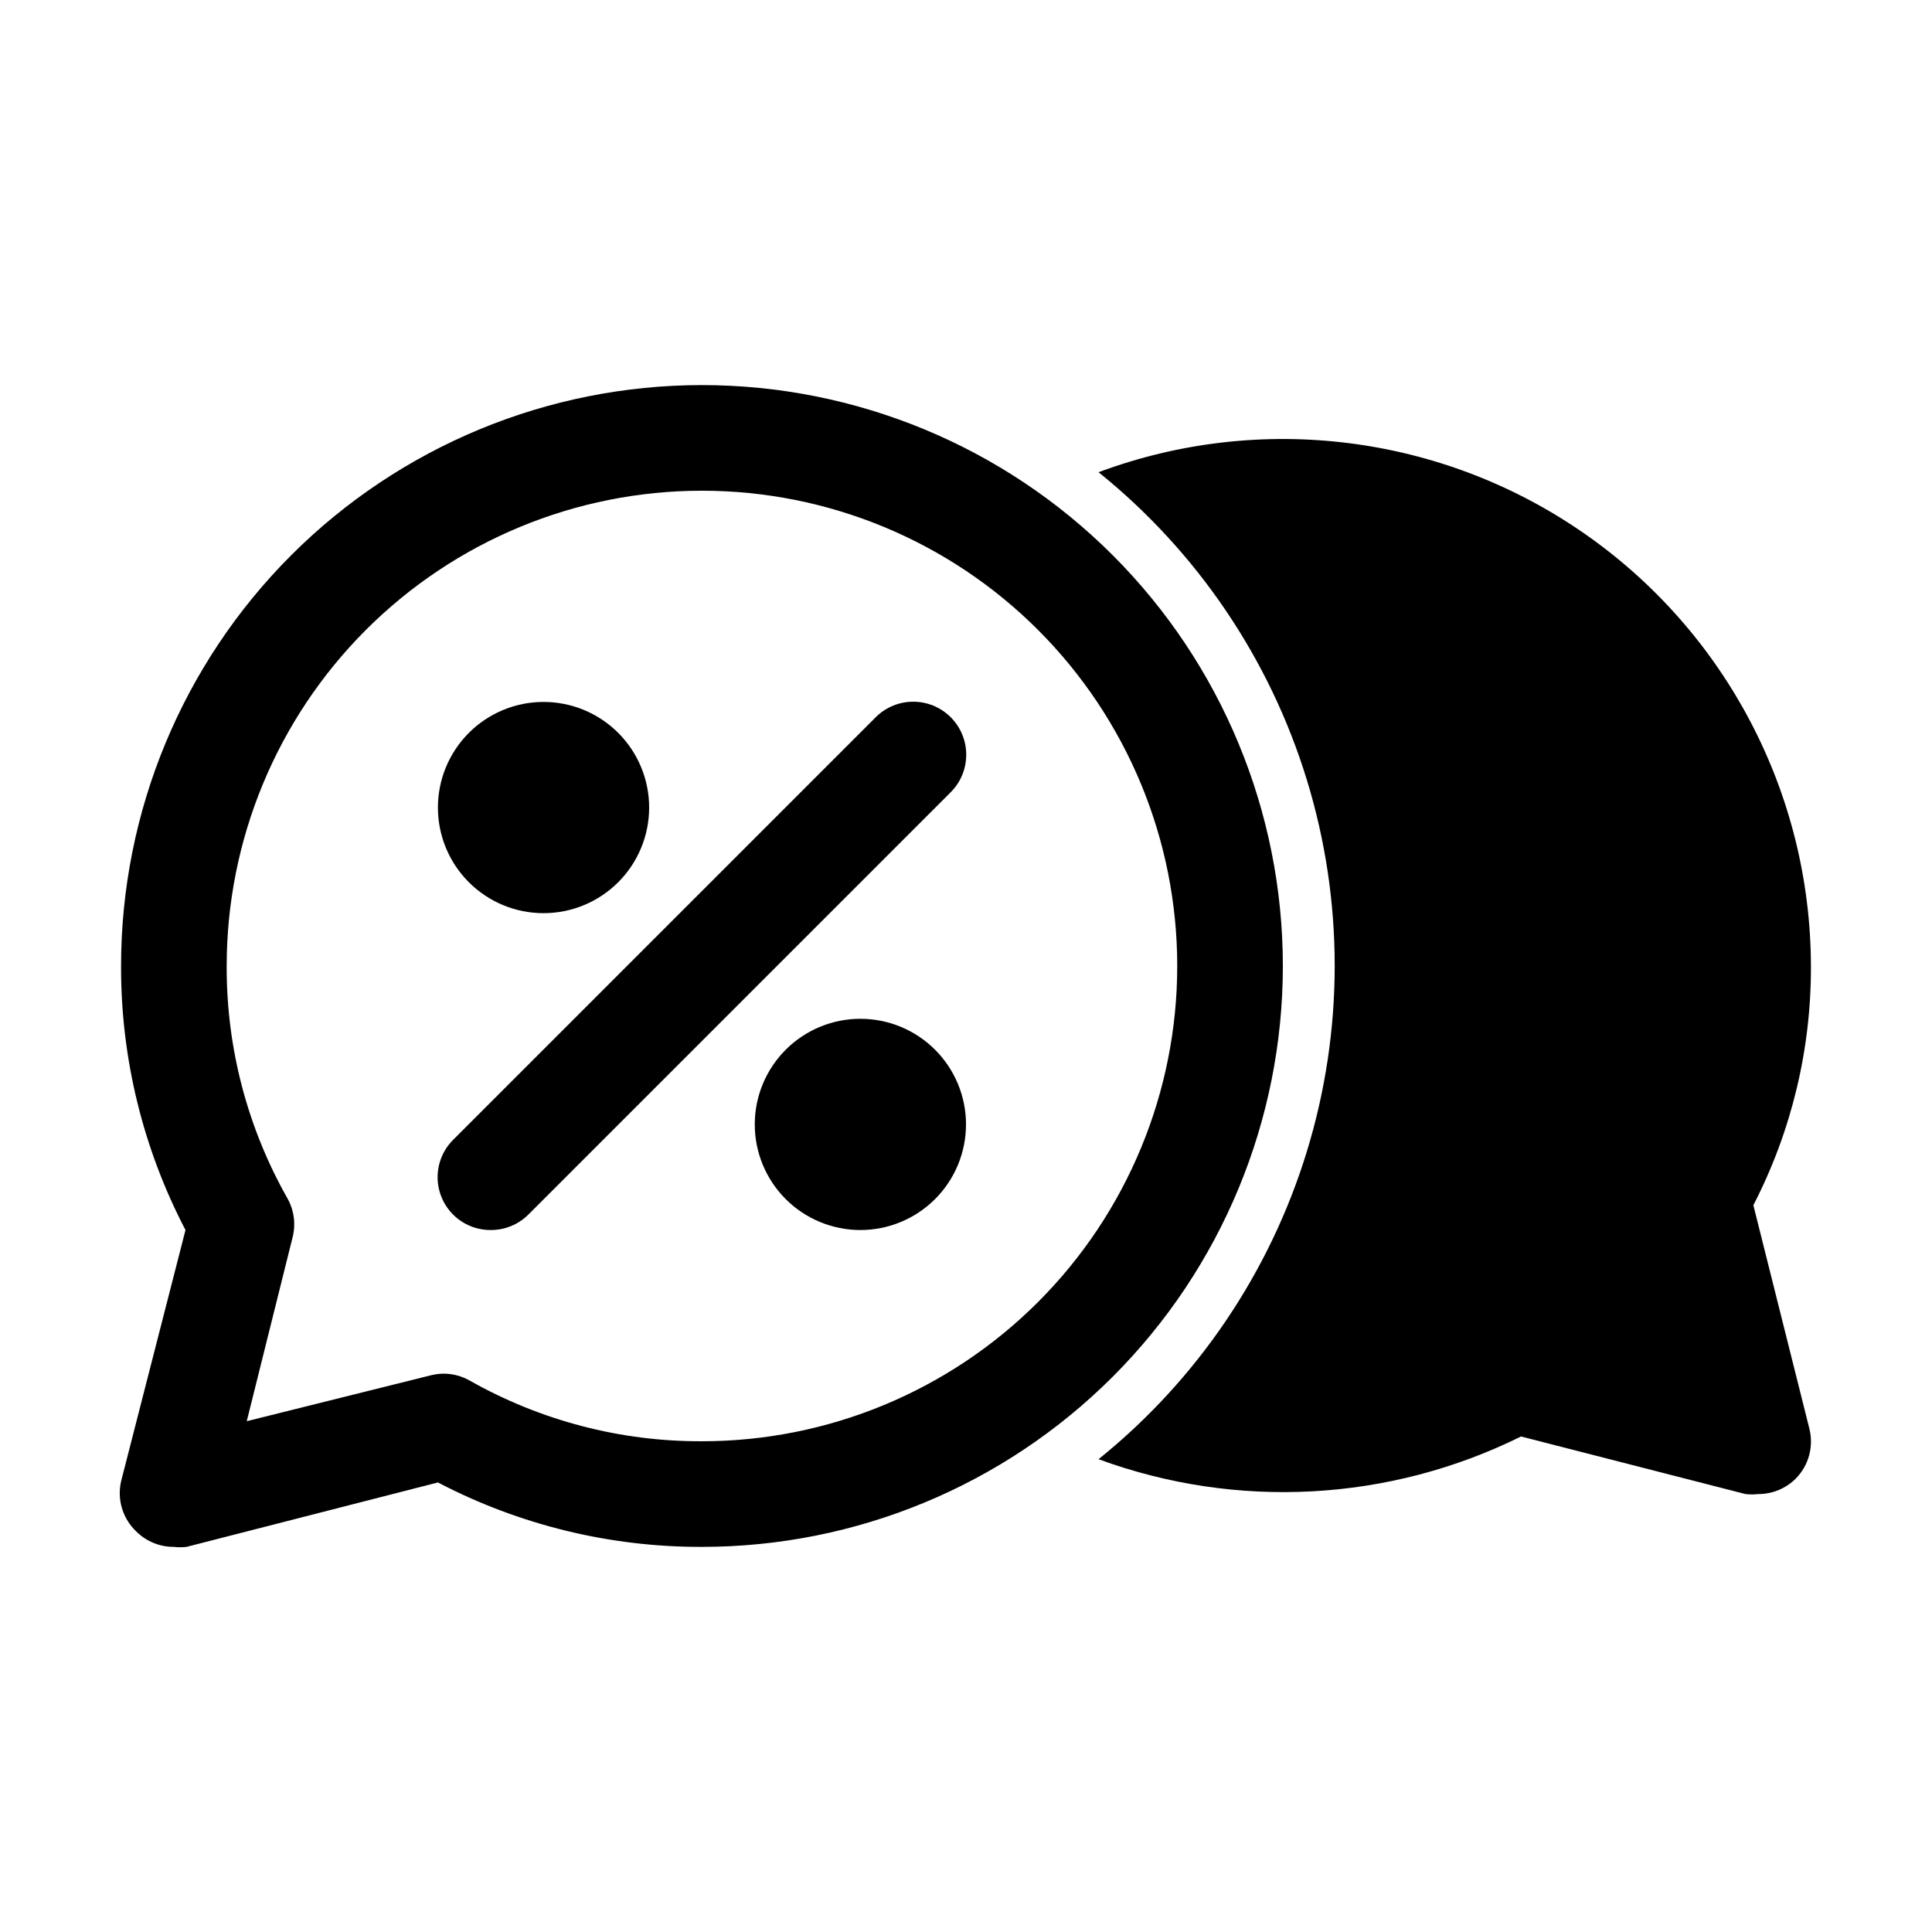
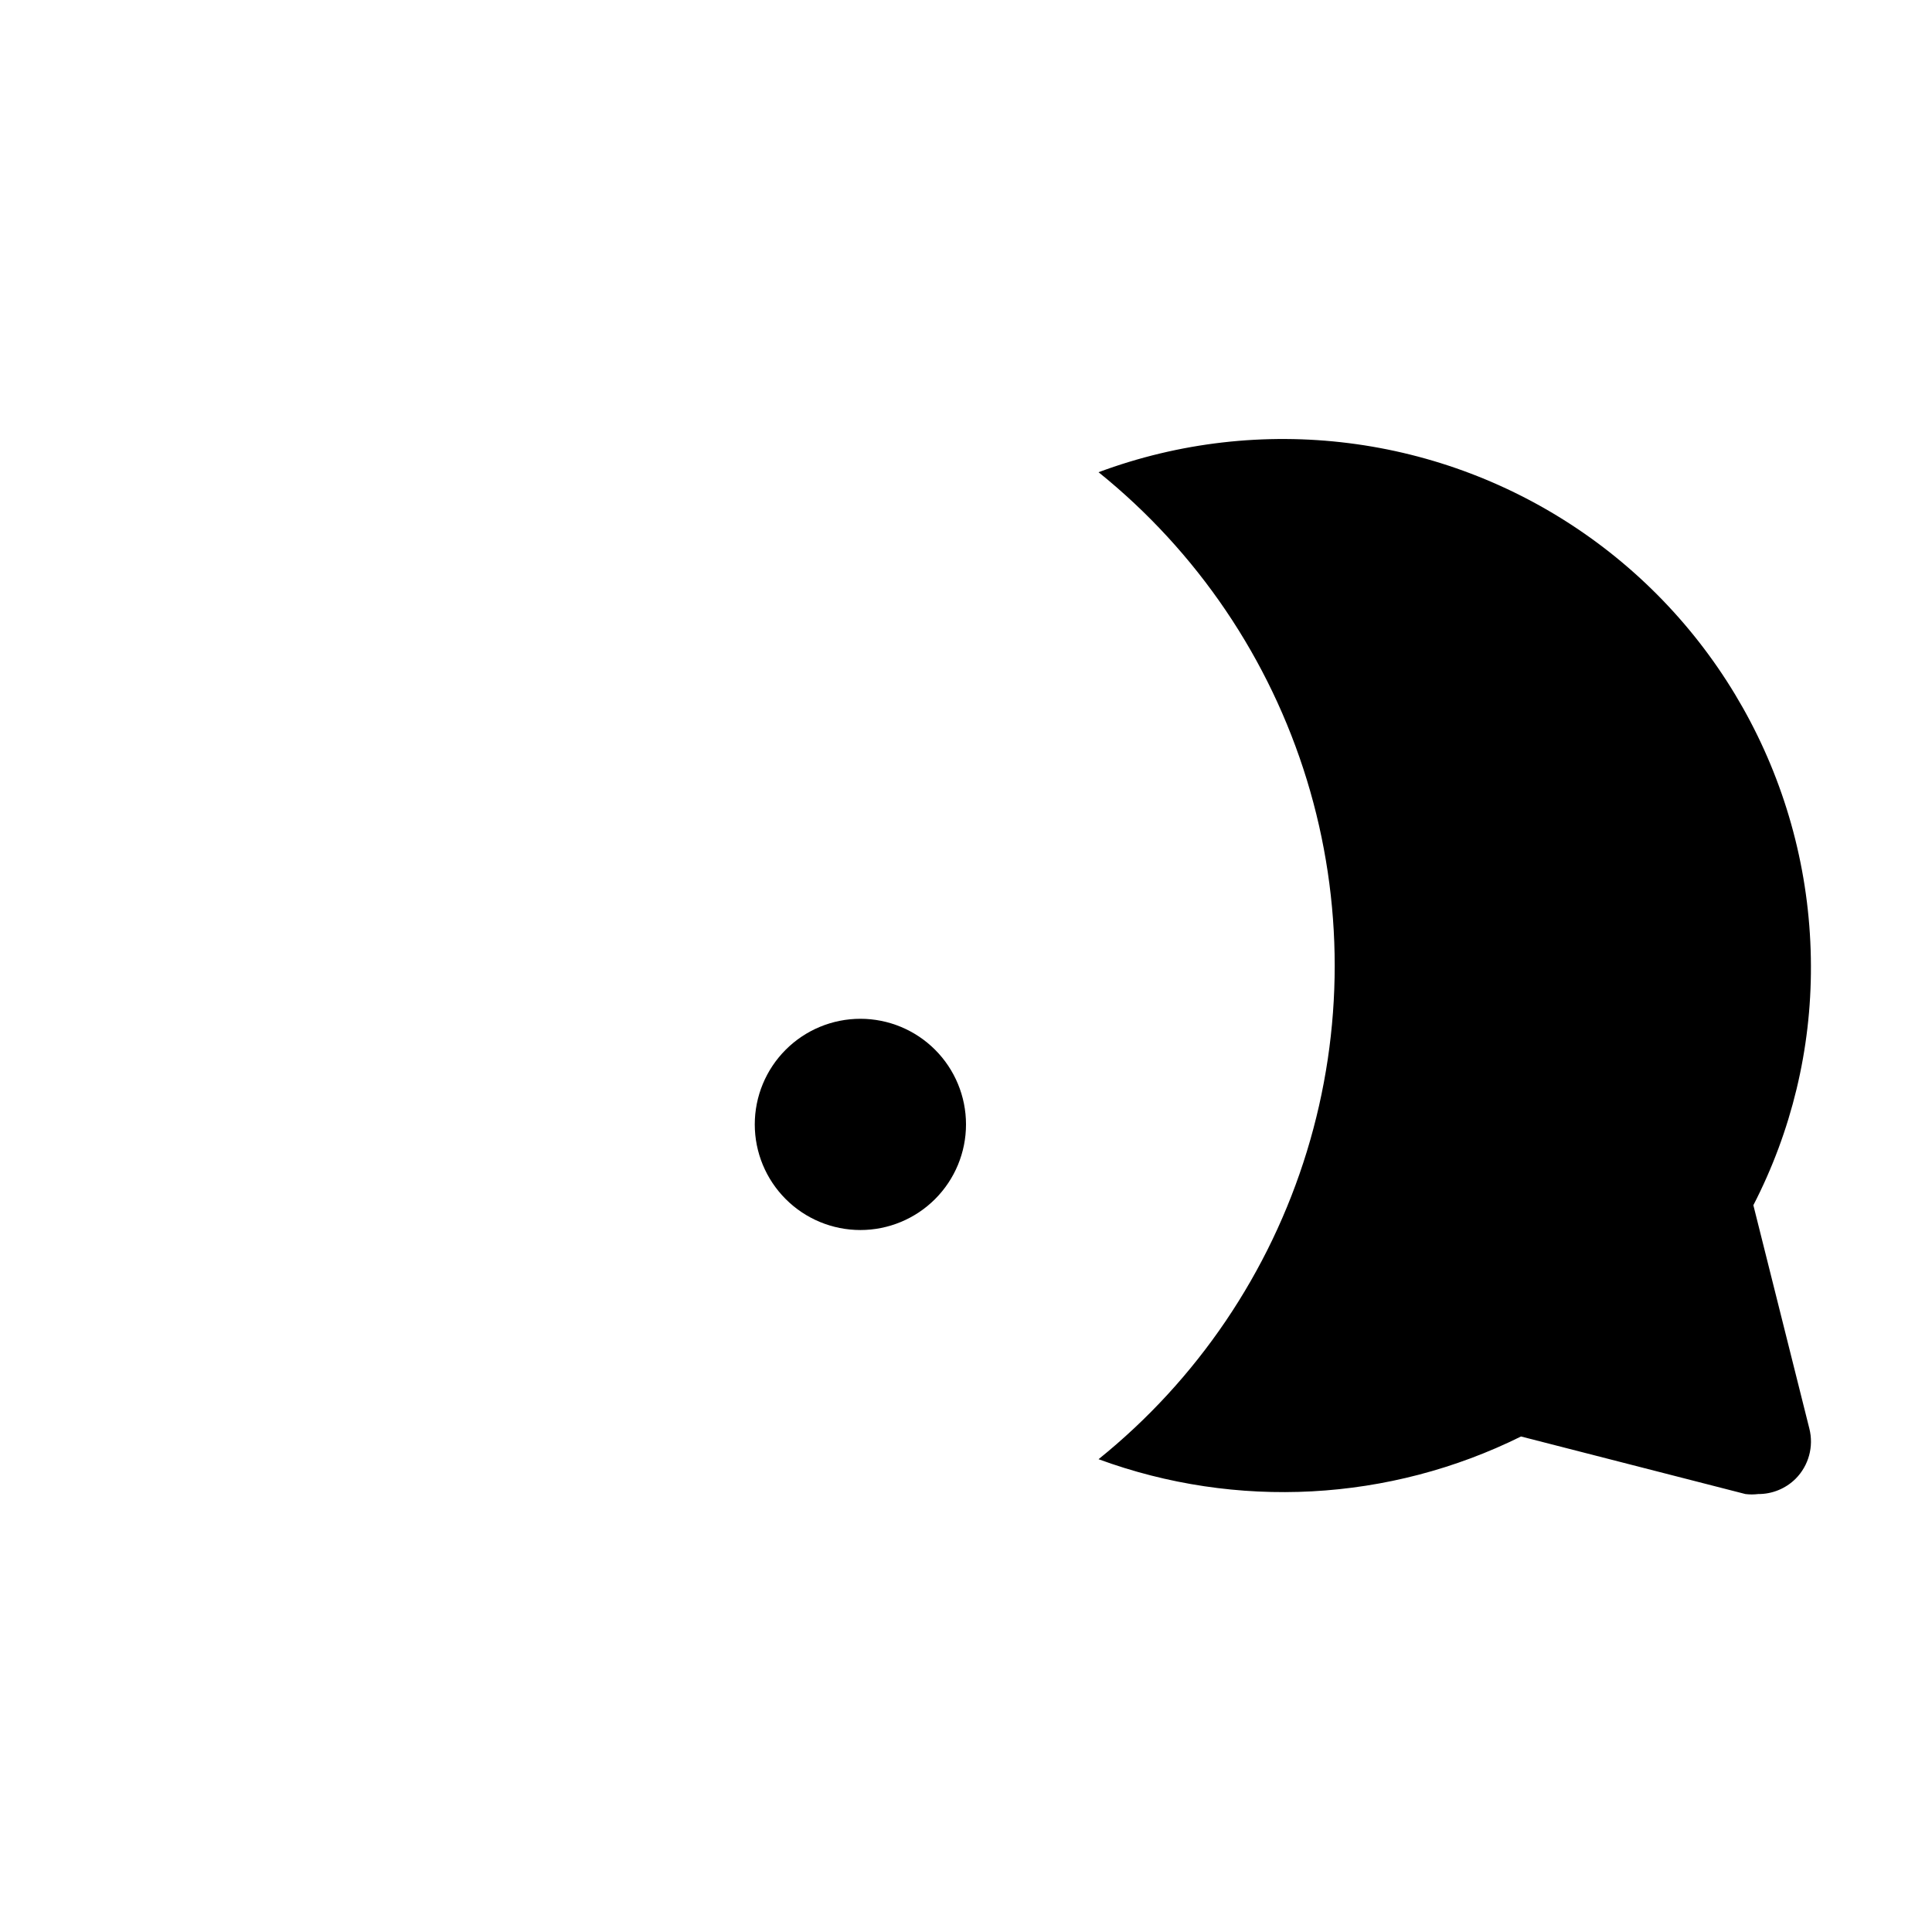
<svg xmlns="http://www.w3.org/2000/svg" fill="#000000" width="800px" height="800px" version="1.1" viewBox="144 144 512 512">
  <g>
    <path d="m608.66 463.39c10.105-19.598 15.34-41.344 15.254-63.395-0.098-45.793-22.59-88.641-60.227-114.73-37.633-26.082-85.648-32.105-128.56-16.125 26.137 21.055 45.363 49.457 55.203 81.543 9.84 32.086 9.84 66.387 0 98.473-9.84 32.09-29.066 60.492-55.203 81.547 36.562 13.445 77.047 11.27 111.96-6.019l59.477 15.254c1.117 0.137 2.246 0.137 3.359 0 3.723 0.023 7.297-1.438 9.938-4.059 3.461-3.484 4.844-8.531 3.637-13.293z" />
-     <path d="m190.08 553.94c-3.719 0.02-7.297-1.441-9.938-4.059-3.613-3.398-5.156-8.457-4.059-13.297l17.074-66.613c-11.281-21.594-17.145-45.609-17.074-69.973 0-40.828 16.219-79.984 45.09-108.86 28.871-28.867 68.023-45.086 108.85-45.086 40.828 0 79.984 16.219 108.86 45.086 28.867 28.871 45.086 68.027 45.086 108.86s-16.219 79.98-45.086 108.85c-28.871 28.871-68.027 45.09-108.86 45.09-24.363 0.07-48.379-5.793-69.973-17.074l-66.613 17.074c-1.117 0.133-2.242 0.133-3.359 0zm71.512-45.902c2.406 0.008 4.766 0.633 6.859 1.816 18.773 10.633 40 16.18 61.574 16.094 33.406 0 65.441-13.27 89.062-36.891 23.621-23.617 36.891-55.656 36.891-89.059 0-33.406-13.27-65.441-36.891-89.062-23.621-23.621-55.656-36.891-89.062-36.891-33.402 0-65.441 13.27-89.059 36.891-23.621 23.621-36.891 55.656-36.891 89.062-0.086 21.574 5.461 42.801 16.094 61.574 1.75 3.106 2.25 6.758 1.398 10.219l-12.176 48.84 48.84-12.176c1.102-0.273 2.227-0.414 3.359-0.418z" />
-     <path d="m288.04 386c-7.422 0-14.539-2.949-19.789-8.199-5.25-5.246-8.199-12.367-8.199-19.789 0-7.426 2.949-14.543 8.199-19.793s12.367-8.199 19.789-8.199c7.426 0 14.543 2.949 19.793 8.199s8.199 12.367 8.199 19.793c0 7.422-2.949 14.543-8.199 19.789-5.25 5.25-12.367 8.199-19.793 8.199z" />
    <path d="m372.01 469.97c-7.422 0-14.543-2.949-19.789-8.199-5.25-5.25-8.199-12.367-8.199-19.789 0-7.426 2.949-14.543 8.199-19.793 5.246-5.25 12.367-8.199 19.789-8.199 7.426 0 14.543 2.949 19.793 8.199s8.199 12.367 8.199 19.793c0 7.422-2.949 14.539-8.199 19.789s-12.367 8.199-19.793 8.199z" />
-     <path d="m274.05 469.97c-3.719 0.02-7.297-1.438-9.938-4.059-2.648-2.629-4.141-6.207-4.141-9.938 0-3.731 1.492-7.309 4.141-9.934l111.96-111.96v-0.004c5.488-5.484 14.387-5.484 19.875 0 5.484 5.488 5.484 14.387 0 19.875l-111.96 111.96h-0.004c-2.641 2.621-6.215 4.078-9.934 4.059z" />
  </g>
</svg>